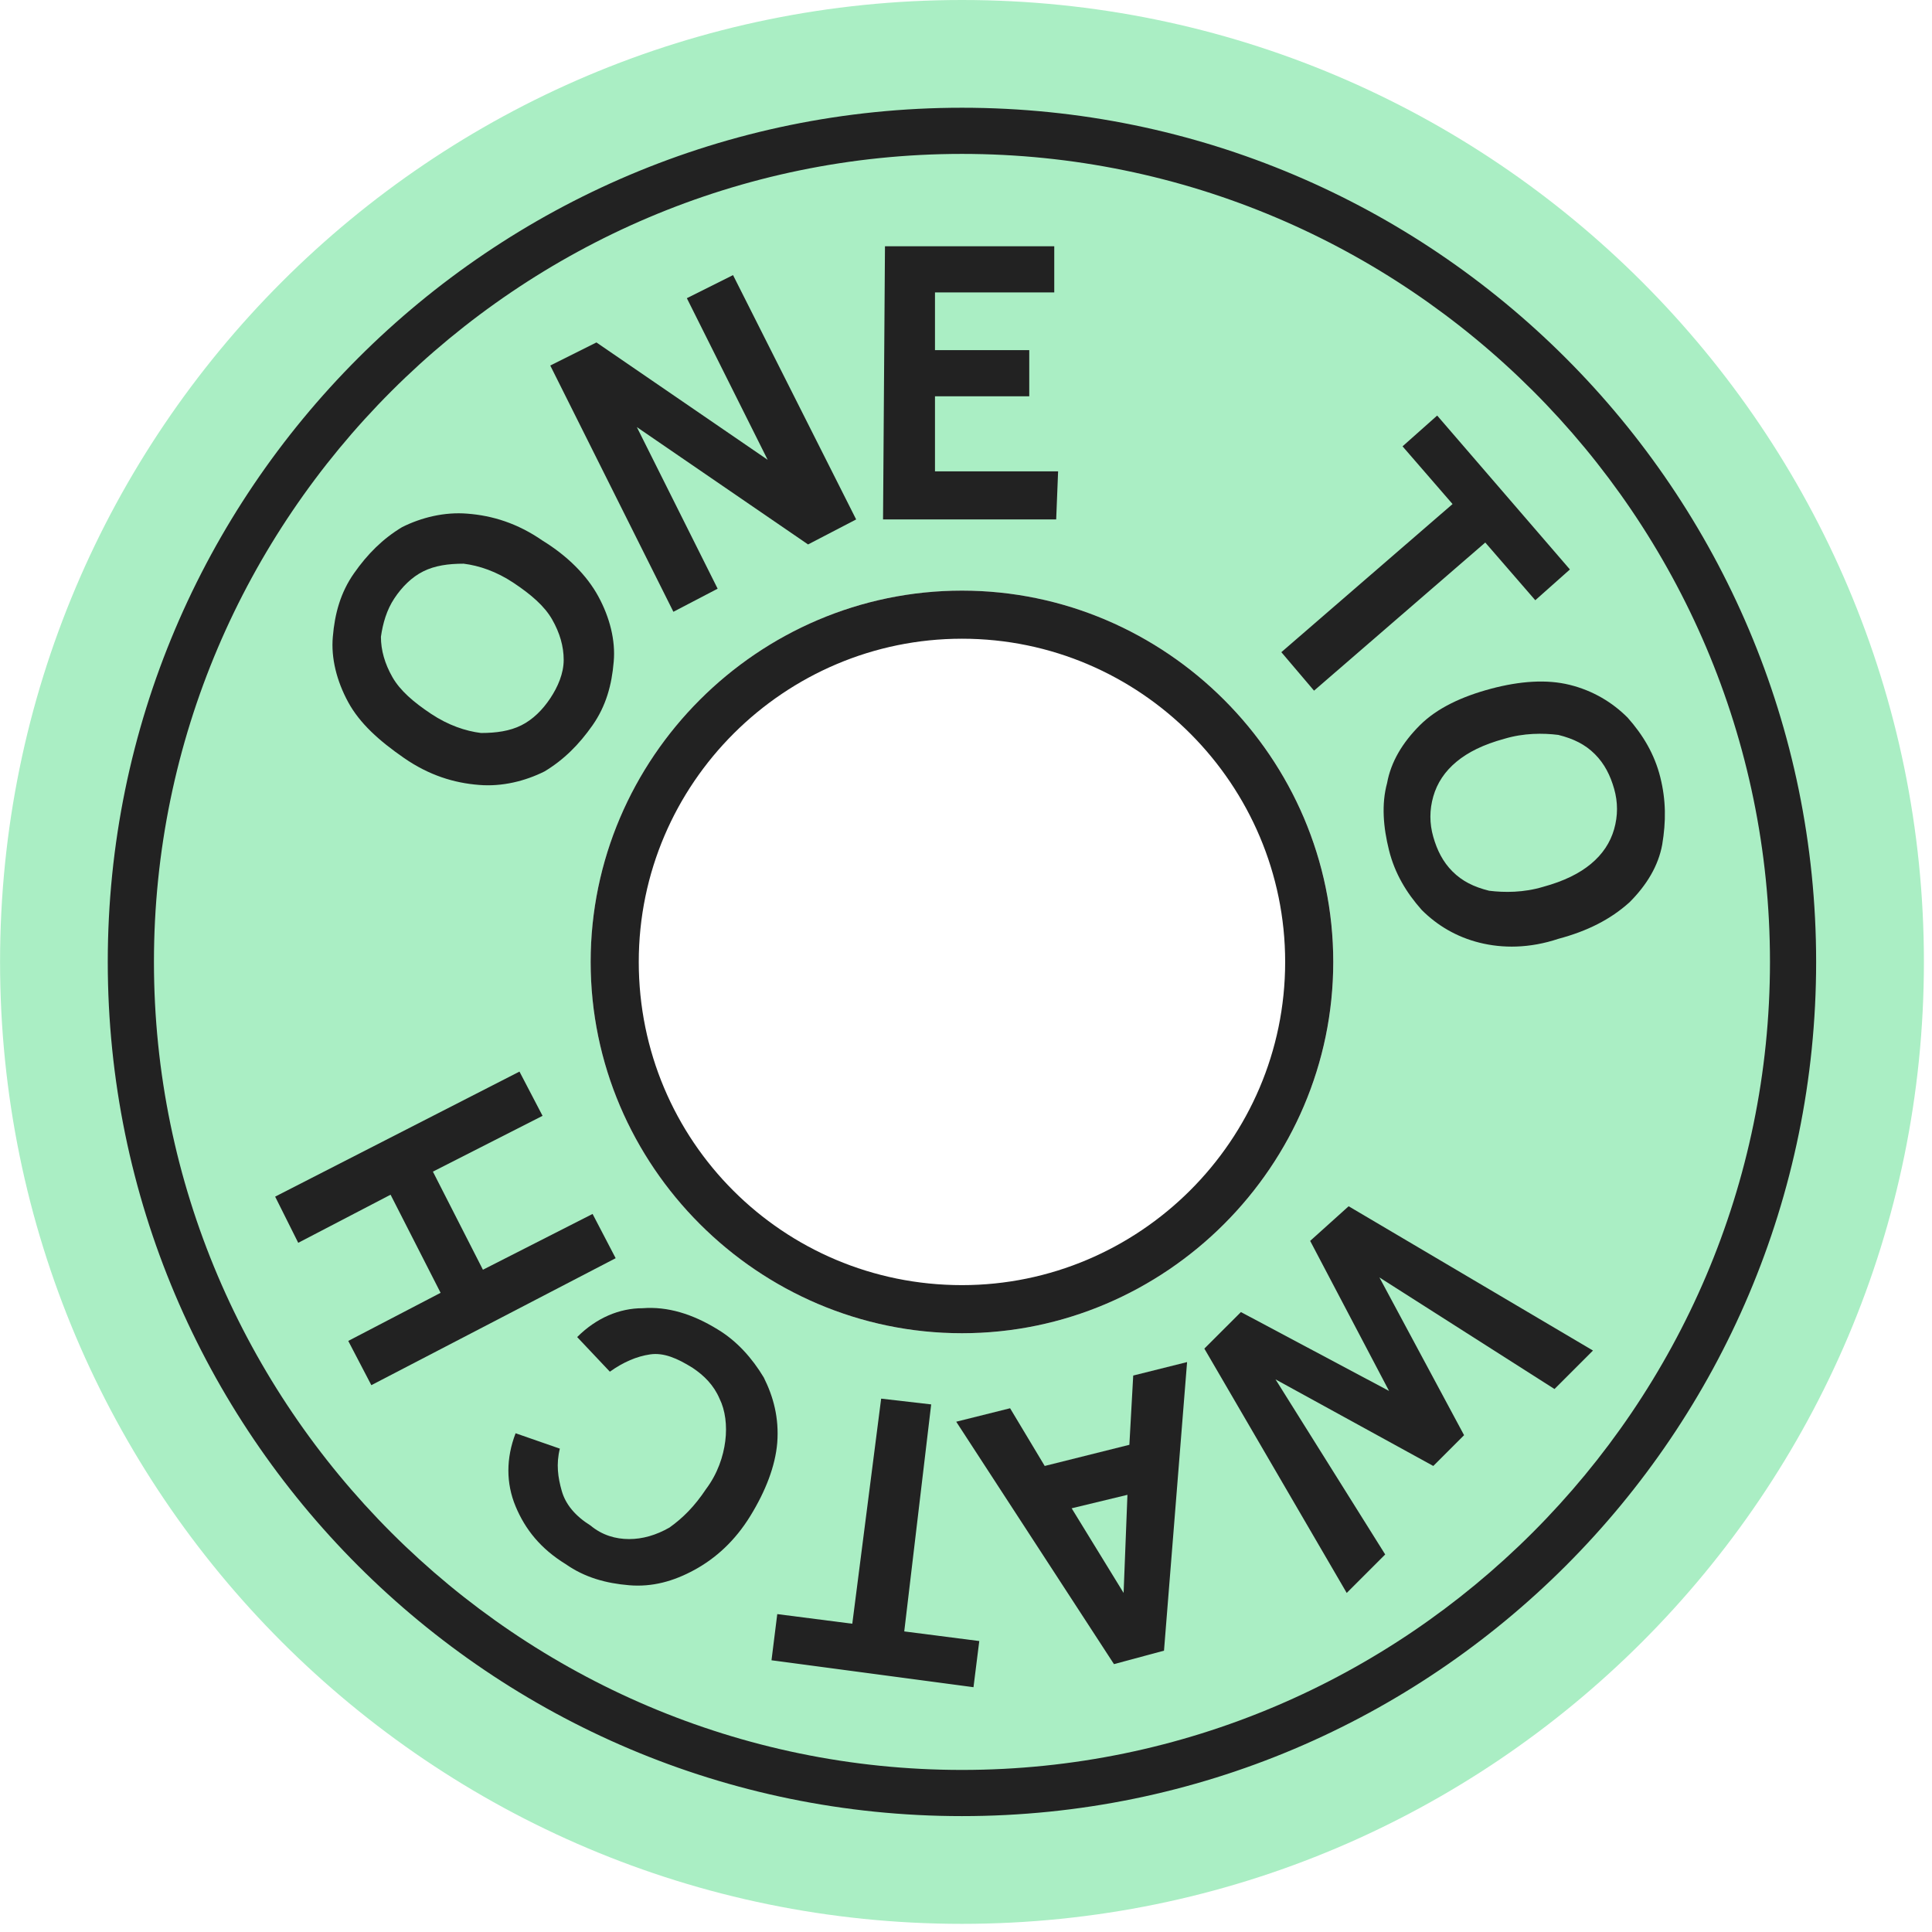
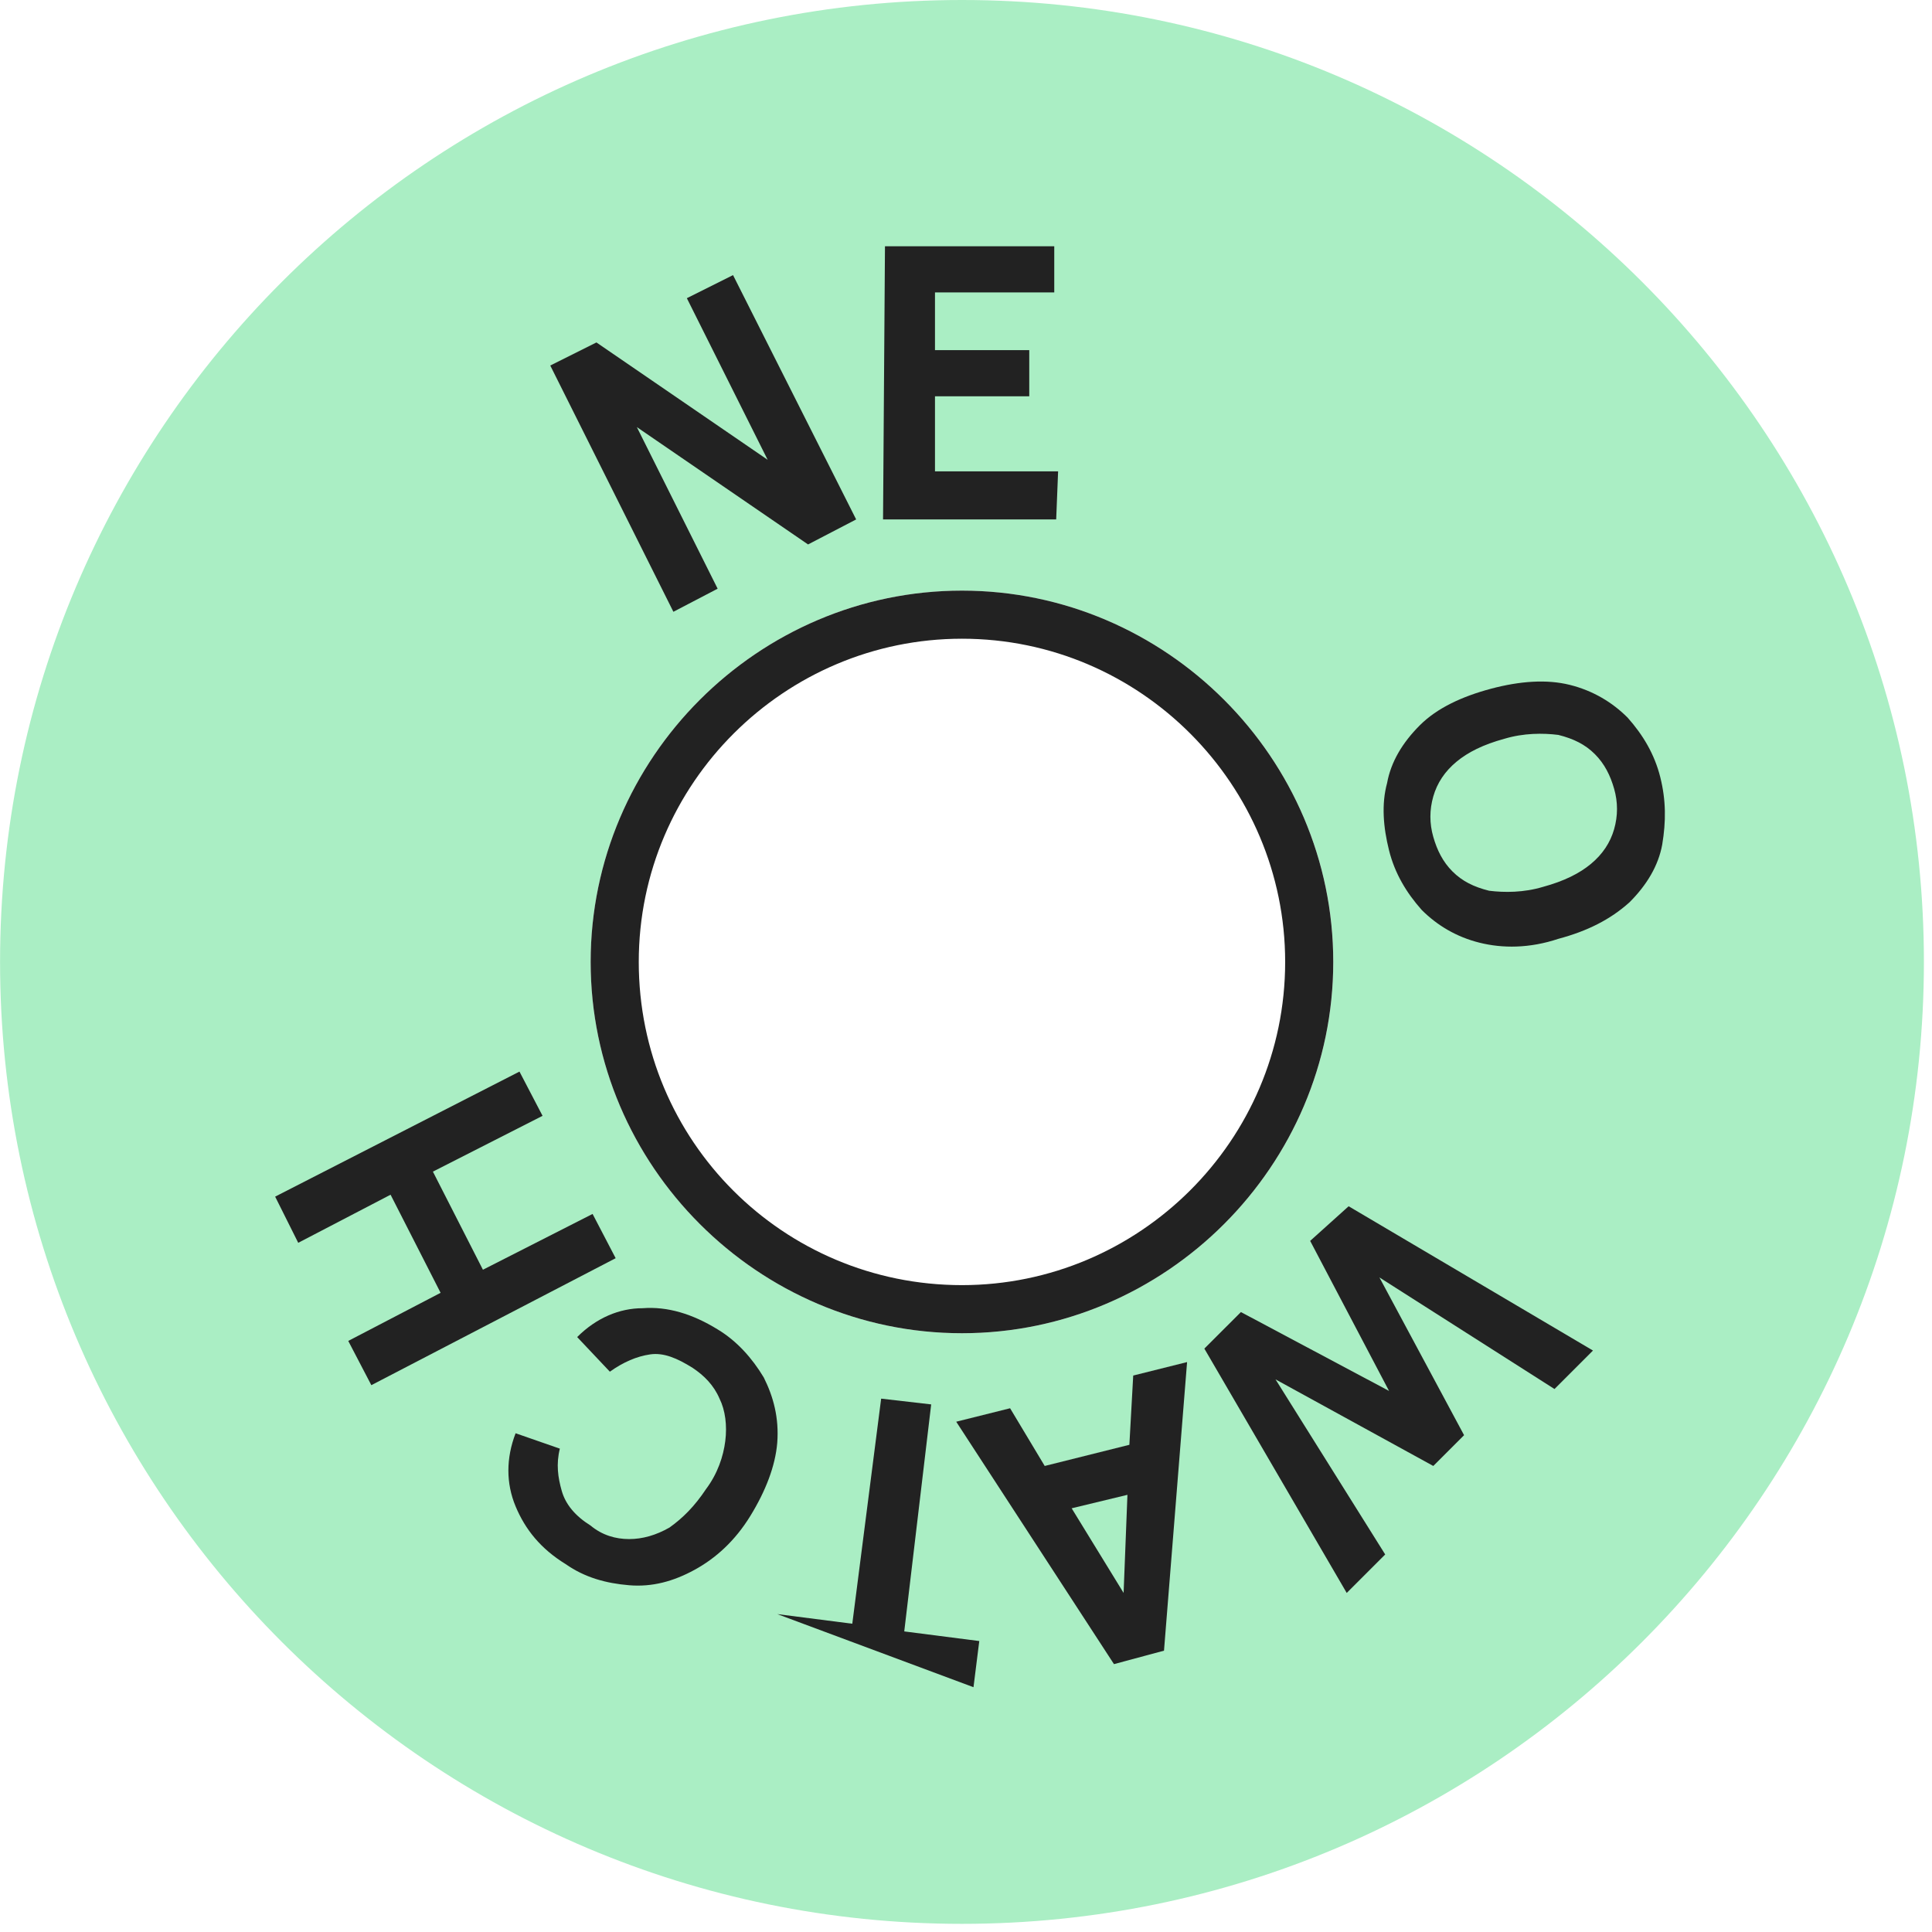
<svg xmlns="http://www.w3.org/2000/svg" width="132" height="132" viewBox="0 0 132 132" fill="none">
  <path d="M65.725 0C29.447 0 0.004 29.443 0.004 65.721C0.004 102 29.447 131.443 65.725 131.443C102.003 131.443 131.447 102 131.447 65.721C131.447 29.443 102.003 0 65.725 0ZM65.725 91.09C51.792 91.09 40.357 79.654 40.357 65.721C40.357 51.788 51.792 40.353 65.725 40.353C79.658 40.353 91.094 51.788 91.094 65.721C91.094 79.654 79.658 91.09 65.725 91.09Z" fill="#AAEEC4" />
  <path d="M65.724 40.353C51.791 40.353 40.355 51.788 40.355 65.721C40.355 79.654 51.791 91.09 65.724 91.09C79.657 91.09 91.092 79.654 91.092 65.721C91.092 51.788 79.657 40.353 65.724 40.353ZM43.642 65.721C43.642 53.497 53.631 43.639 65.724 43.639C77.948 43.639 87.806 53.629 87.806 65.721C87.806 77.945 77.817 87.804 65.724 87.804C53.5 87.804 43.642 77.945 43.642 65.721Z" fill="#222222" />
-   <path d="M27.603 51.788C29.312 52.971 31.021 53.497 32.729 53.628C34.307 53.76 35.884 53.365 37.199 52.708C38.513 51.92 39.564 50.868 40.484 49.554C41.405 48.239 41.799 46.793 41.93 45.216C42.062 43.77 41.667 42.193 40.879 40.747C40.09 39.301 38.776 37.987 37.067 36.935C35.358 35.752 33.65 35.227 31.941 35.095C30.363 34.964 28.786 35.358 27.472 36.015C26.157 36.804 25.106 37.855 24.186 39.17C23.265 40.484 22.871 41.93 22.74 43.507C22.608 44.953 23.003 46.531 23.791 47.976C24.58 49.422 25.894 50.605 27.603 51.788ZM26.946 40.879C27.472 40.09 28.129 39.433 28.918 39.038C29.706 38.644 30.626 38.513 31.678 38.513C32.729 38.644 33.912 39.038 35.095 39.827C36.278 40.616 37.199 41.404 37.724 42.324C38.25 43.245 38.513 44.165 38.513 45.085C38.513 46.005 38.119 46.925 37.593 47.714C37.067 48.502 36.41 49.159 35.621 49.554C34.833 49.948 33.912 50.08 32.861 50.08C31.809 49.948 30.626 49.554 29.443 48.765C28.26 47.976 27.34 47.188 26.814 46.268C26.289 45.347 26.026 44.427 26.026 43.507C26.157 42.587 26.42 41.667 26.946 40.879Z" fill="#222222" />
  <path d="M49.031 40.221L43.511 29.18L55.209 37.198L58.495 35.489L50.083 18.796L46.928 20.373L52.449 31.415L40.75 23.397L37.596 24.974L46.008 41.799L49.031 40.221Z" fill="#222222" />
  <path d="M72.293 32.203H63.881V27.077H70.322V23.922H63.881V19.979H72.03V16.825H60.464L60.332 35.489H72.162L72.293 32.203Z" fill="#222222" />
-   <path d="M89.779 47.188L101.478 37.067L104.895 41.01L107.261 38.907L98.192 28.392L95.826 30.495L99.243 34.438L87.545 44.559L89.779 47.188Z" fill="#222222" />
  <path d="M113.436 53.103C113.042 51.525 112.253 50.211 111.202 49.028C110.15 47.977 108.836 47.188 107.258 46.794C105.681 46.399 103.841 46.531 101.869 47.056C99.898 47.582 98.189 48.371 97.006 49.554C95.823 50.737 95.034 52.051 94.771 53.497C94.377 54.943 94.508 56.52 94.903 58.098C95.297 59.675 96.086 60.989 97.137 62.172C98.189 63.224 99.503 64.013 101.081 64.407C102.658 64.801 104.498 64.801 106.47 64.144C108.441 63.618 110.019 62.83 111.333 61.647C112.516 60.464 113.305 59.149 113.568 57.703C113.83 56.126 113.83 54.68 113.436 53.103ZM110.282 56.652C110.019 57.572 109.493 58.361 108.704 59.018C107.916 59.675 106.864 60.201 105.418 60.595C104.104 60.989 102.789 60.989 101.738 60.858C100.686 60.595 99.898 60.201 99.24 59.543C98.583 58.886 98.189 58.098 97.926 57.178C97.663 56.257 97.663 55.337 97.926 54.417C98.189 53.497 98.715 52.708 99.503 52.051C100.292 51.394 101.343 50.868 102.789 50.474C104.104 50.08 105.418 50.08 106.47 50.211C107.521 50.474 108.31 50.868 108.967 51.525C109.624 52.183 110.019 52.971 110.282 53.891C110.544 54.812 110.544 55.732 110.282 56.652Z" fill="#222222" />
  <path d="M89.514 84.781L94.904 95.033L84.783 89.644L82.285 92.141L92.012 108.835L94.641 106.206L87.148 94.244L97.927 100.159L100.03 98.056L94.246 87.278L106.208 94.902L108.837 92.273L92.143 82.415L89.514 84.781Z" fill="#222222" />
  <path d="M77.162 98.713L71.378 100.159L69.012 96.216L65.332 97.136L76.11 113.698L79.528 112.778L81.105 93.061L77.425 93.981L77.162 98.713ZM76.768 108.834L73.219 103.051L77.03 102.131L76.768 108.834Z" fill="#222222" />
-   <path d="M63.621 95.953L60.203 95.559L58.231 110.938L53.105 110.28L52.711 113.435L66.512 115.275L66.907 112.121L61.781 111.463L63.621 95.953Z" fill="#222222" />
+   <path d="M63.621 95.953L60.203 95.559L58.231 110.938L53.105 110.28L66.512 115.275L66.907 112.121L61.781 111.463L63.621 95.953Z" fill="#222222" />
  <path d="M52.183 94.113C51.395 92.798 50.343 91.615 49.029 90.827C47.32 89.775 45.611 89.249 43.903 89.381C42.325 89.381 40.748 90.038 39.434 91.352L41.668 93.718C42.588 93.061 43.508 92.667 44.428 92.535C45.348 92.404 46.269 92.798 47.32 93.455C48.109 93.981 48.766 94.638 49.16 95.558C49.554 96.347 49.686 97.399 49.554 98.45C49.423 99.502 49.029 100.685 48.24 101.736C47.452 102.919 46.663 103.708 45.743 104.365C44.823 104.891 43.903 105.154 42.982 105.154C42.062 105.154 41.142 104.891 40.354 104.234C39.302 103.577 38.645 102.788 38.382 101.868C38.119 100.948 37.988 100.028 38.251 98.976L35.227 97.924C34.57 99.633 34.57 101.342 35.227 102.919C35.885 104.497 36.936 105.811 38.645 106.863C39.959 107.783 41.405 108.177 42.982 108.308C44.56 108.44 46.006 108.046 47.452 107.257C48.897 106.468 50.212 105.285 51.263 103.577C52.315 101.868 52.972 100.159 53.103 98.582C53.235 96.873 52.841 95.427 52.183 94.113Z" fill="#222222" />
  <path d="M40.487 82.94L32.995 86.752L29.577 80.049L37.069 76.237L35.492 73.214L18.799 81.757L20.376 84.912L26.685 81.626L30.103 88.329L23.794 91.616L25.371 94.639L42.064 85.964L40.487 82.94Z" fill="#222222" />
-   <path d="M65.724 7.361C33.52 7.361 7.363 33.518 7.363 65.721C7.363 97.925 33.52 124.082 65.724 124.082C97.927 124.082 124.084 97.925 124.084 65.721C124.084 33.518 97.927 7.361 65.724 7.361ZM65.724 120.927C35.361 120.927 10.518 96.084 10.518 65.721C10.518 35.358 35.361 10.515 65.724 10.515C96.087 10.515 120.93 35.227 120.93 65.721C120.93 96.084 96.087 120.927 65.724 120.927Z" fill="#222222" />
</svg>